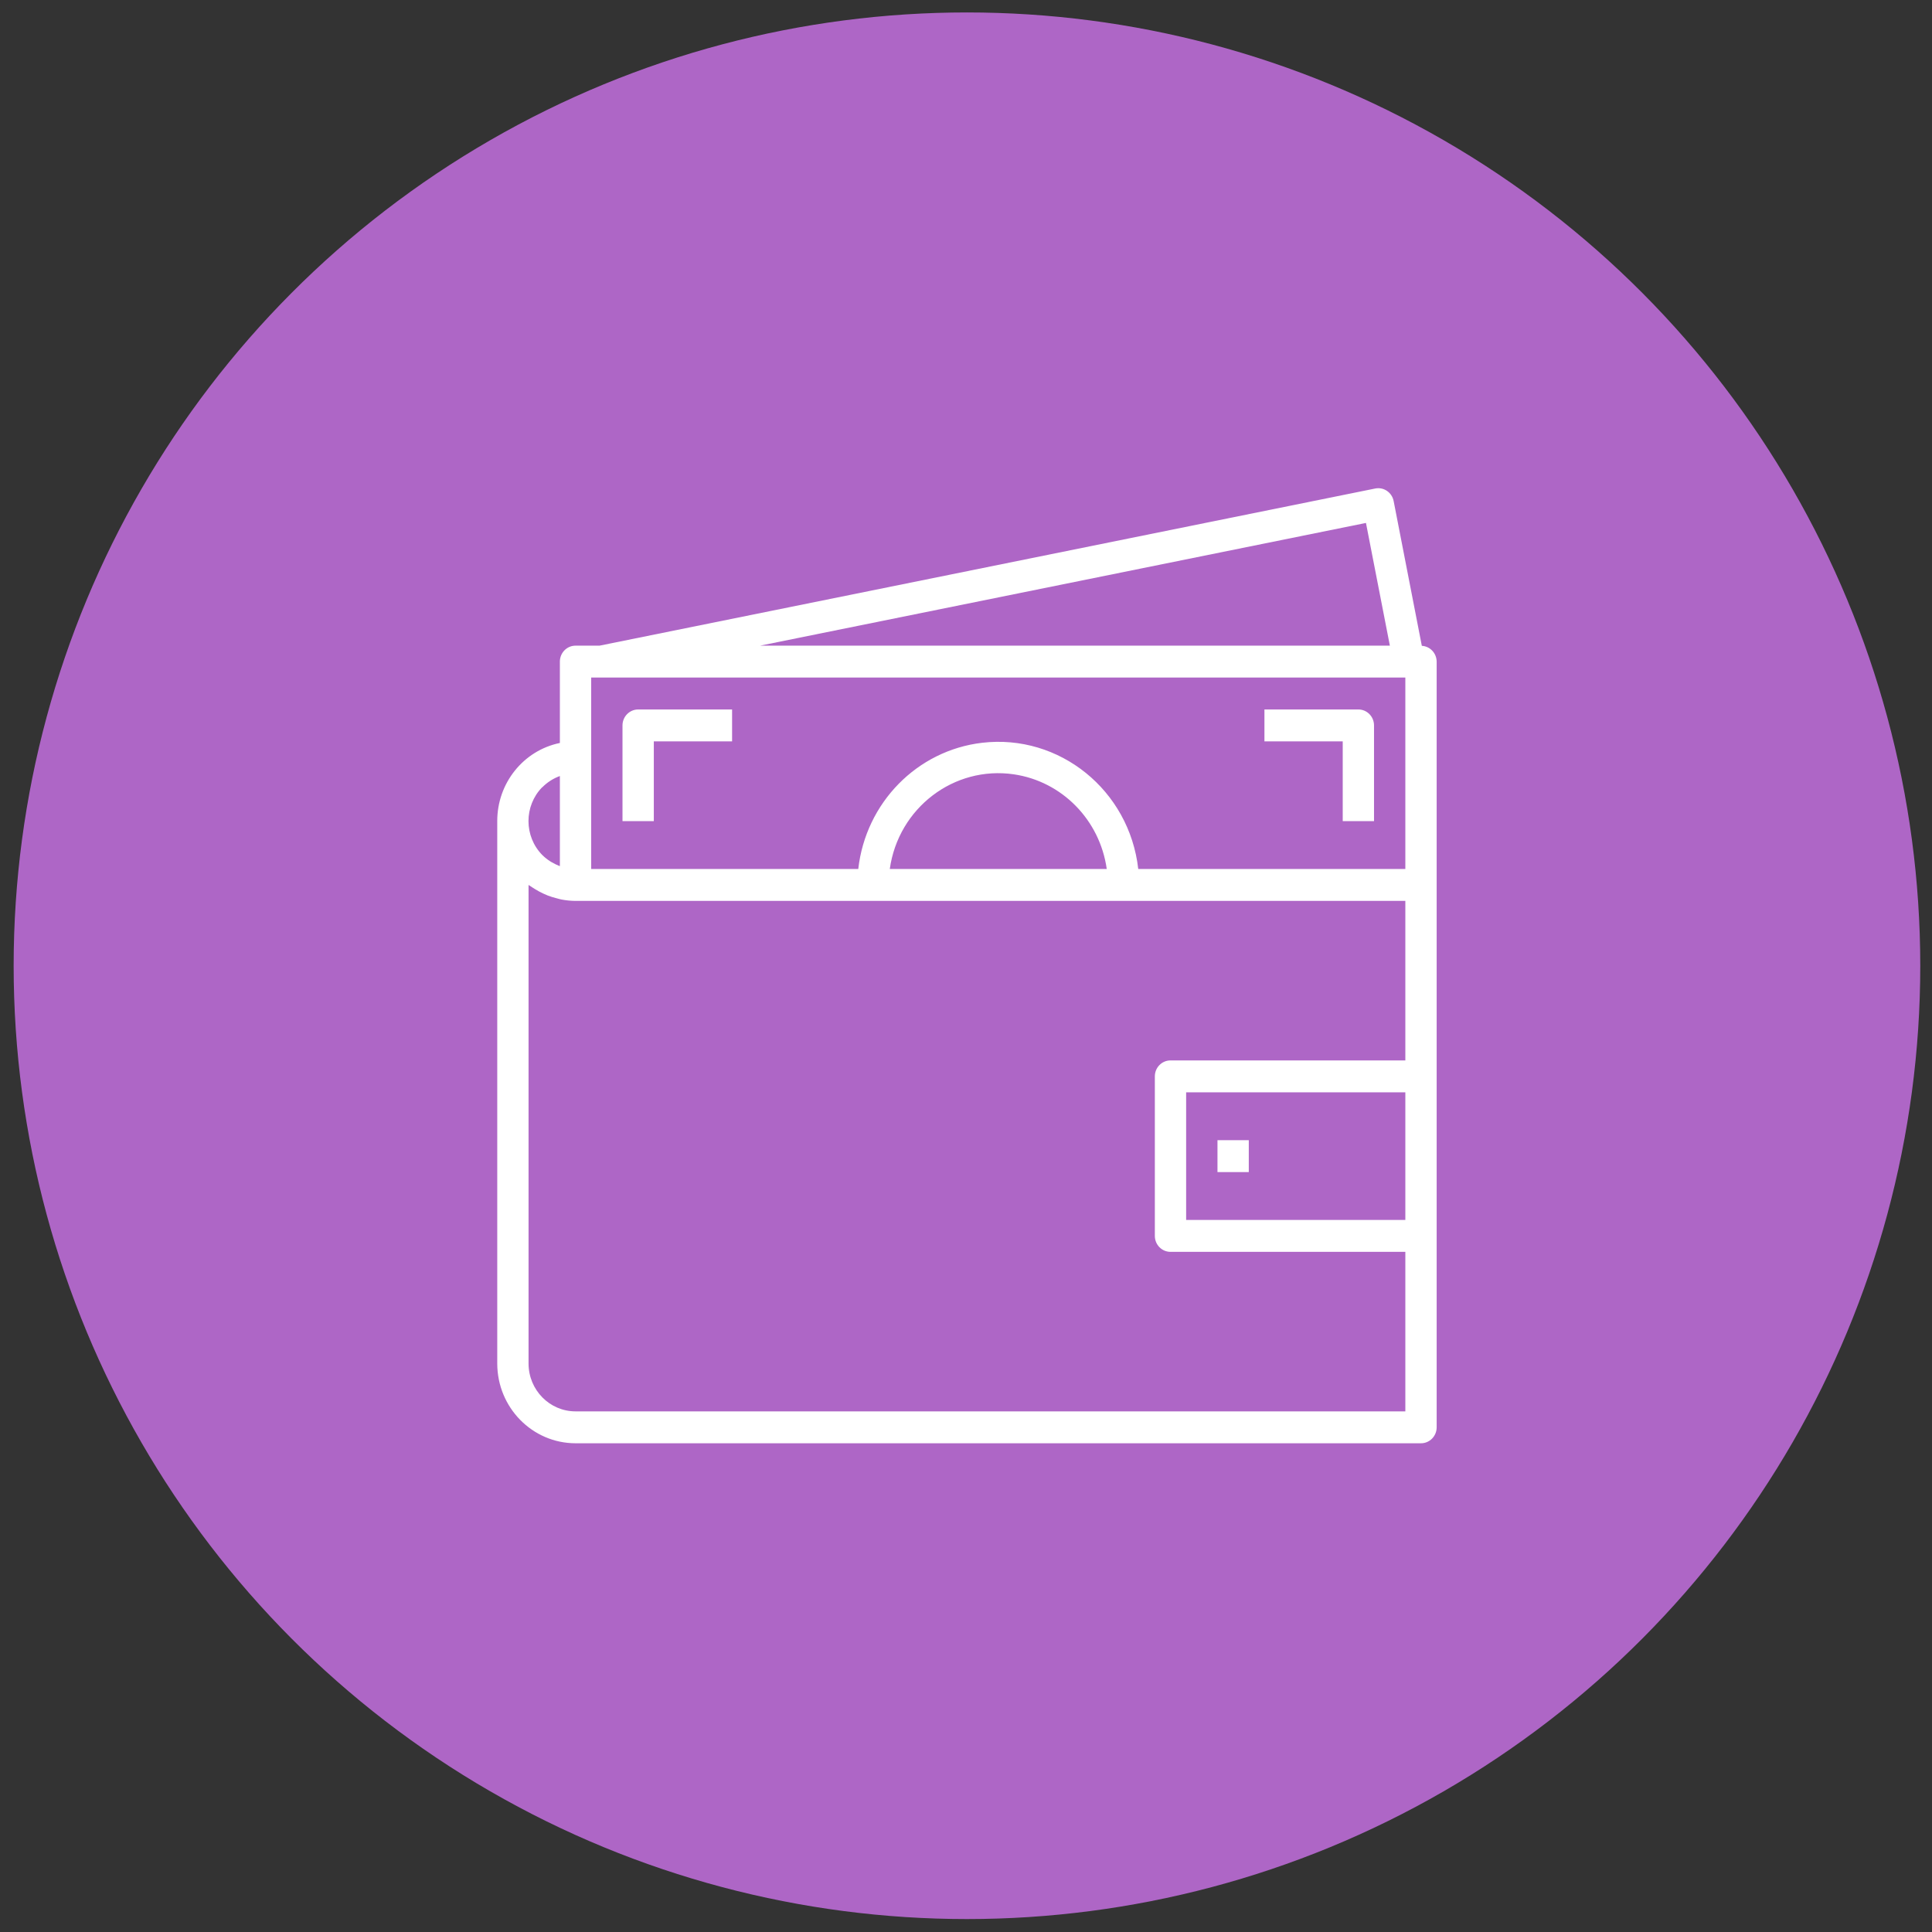
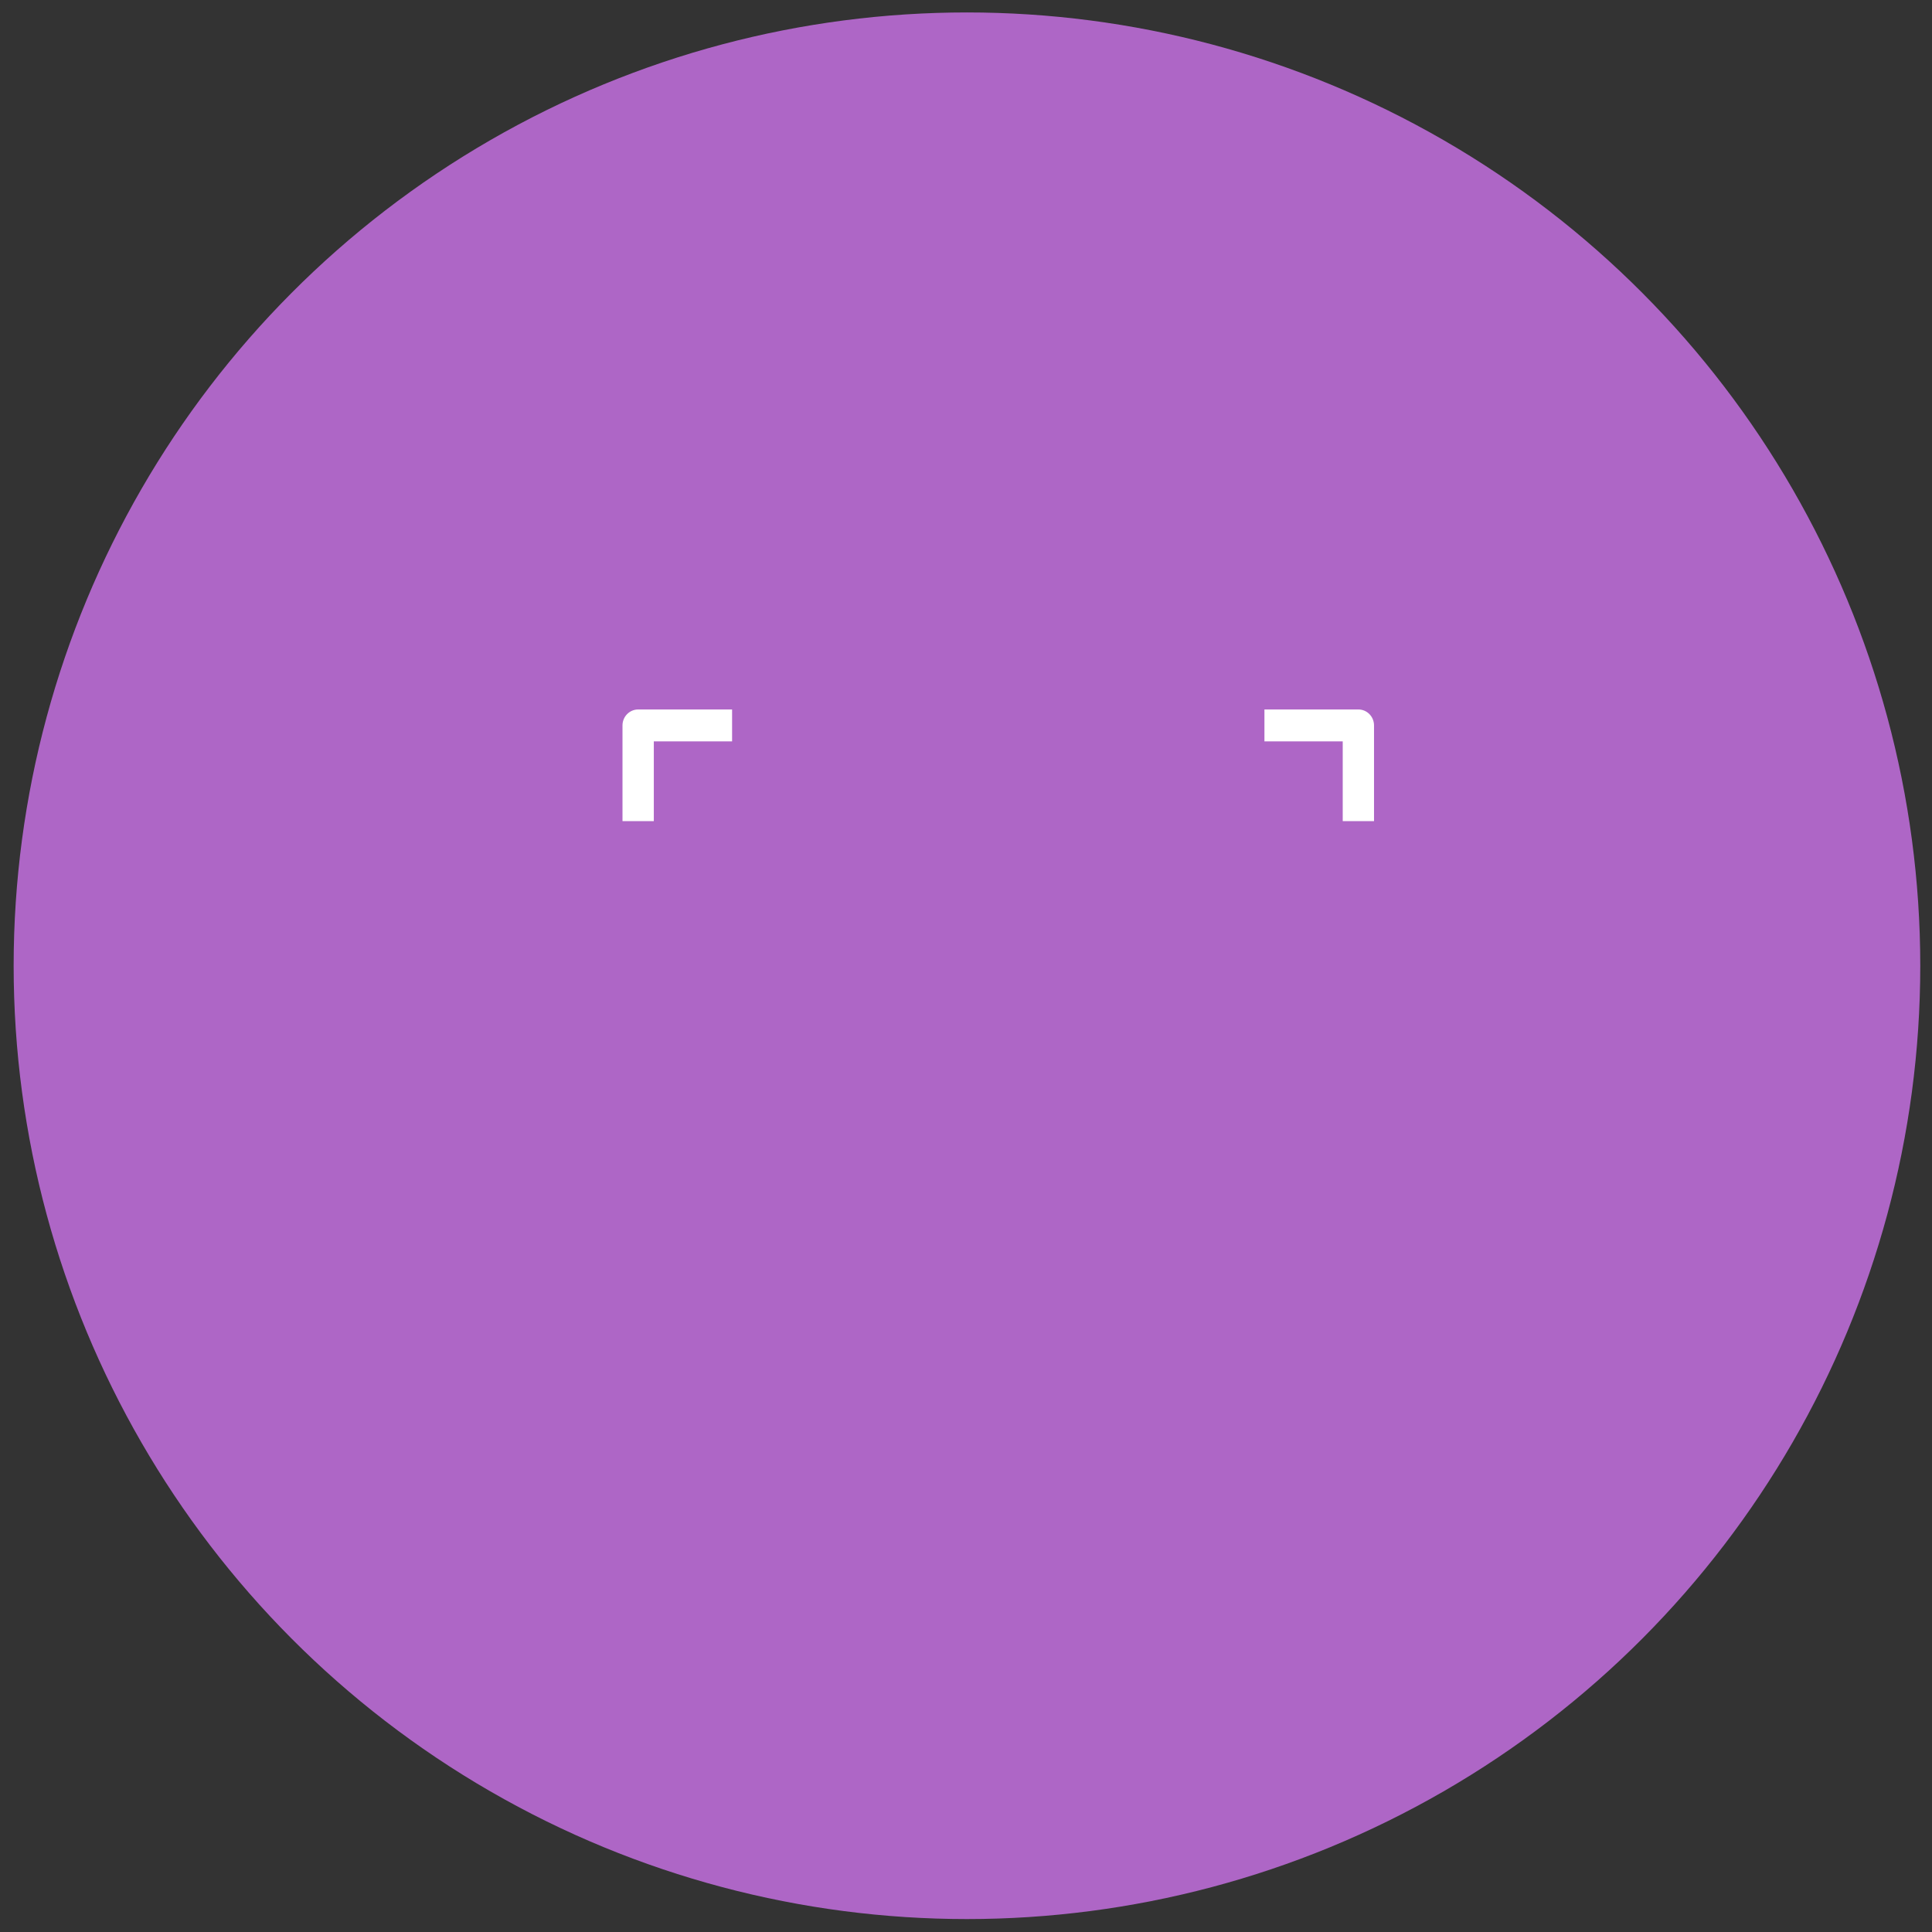
<svg xmlns="http://www.w3.org/2000/svg" width="109" height="109" viewBox="0 0 109 109" fill="none">
  <rect x="0" y="0" width="109" height="109" fill="#333333" stroke="none" />
  <circle cx="54.554" cy="54.486" r="53.784" fill="#AE66C6" />
  <g clip-path="url(#clip0)">
-     <path d="M80.217 36.437L78.627 28.269C78.532 27.781 78.067 27.465 77.589 27.561C77.589 27.561 77.588 27.561 77.588 27.561L33.823 36.427H32.47C31.983 36.427 31.587 36.83 31.587 37.327V41.917C29.528 42.341 28.049 44.187 28.054 46.327V76.927C28.057 79.411 30.032 81.424 32.47 81.427H80.17C80.658 81.427 81.054 81.024 81.054 80.527V37.327C81.049 36.852 80.683 36.462 80.217 36.437ZM77.065 29.503L78.414 36.427H42.882L77.065 29.503ZM30.586 44.417L30.591 44.421C30.873 44.136 31.213 43.918 31.587 43.782V48.863C31.568 48.856 31.548 48.852 31.529 48.845C31.415 48.798 31.304 48.744 31.198 48.682C31.145 48.652 31.088 48.629 31.037 48.592C30.878 48.49 30.73 48.372 30.595 48.239C29.56 47.185 29.556 45.476 30.586 44.417ZM79.287 68.827H66.92V61.627H79.287V68.827ZM79.287 59.827H66.037C65.549 59.827 65.154 60.23 65.154 60.727V69.727C65.154 70.224 65.549 70.627 66.037 70.627H79.287V79.627H32.47C31.007 79.627 29.82 78.418 29.82 76.927V49.927C29.86 49.958 29.904 49.979 29.945 50.007C30.023 50.063 30.103 50.111 30.183 50.161C30.332 50.254 30.486 50.337 30.645 50.411C30.733 50.452 30.821 50.492 30.91 50.526C31.079 50.59 31.253 50.644 31.43 50.686C31.512 50.707 31.591 50.733 31.674 50.748C31.937 50.799 32.203 50.825 32.47 50.827H79.287V59.827ZM50.2 49.027C50.685 45.583 53.818 43.192 57.199 43.686C59.916 44.084 62.051 46.259 62.441 49.027H50.2ZM79.287 49.027H64.218C63.716 44.583 59.773 41.395 55.411 41.906C51.741 42.337 48.845 45.287 48.422 49.027H33.354V38.227H79.287V49.027Z" fill="white" />
    <path d="M76.637 40.027H71.337V41.827H75.754V46.327H77.52V40.927C77.52 40.43 77.125 40.027 76.637 40.027Z" fill="white" />
-     <path d="M36.004 40.027C35.516 40.027 35.12 40.43 35.12 40.927V46.327H36.887V41.827H41.303V40.027H36.004Z" fill="white" />
-     <path d="M70.454 64.327H68.688V66.127H70.454V64.327Z" fill="white" />
+     <path d="M36.004 40.027C35.516 40.027 35.12 40.43 35.12 40.927V46.327H36.887V41.827H41.303V40.027H36.004" fill="white" />
  </g>
  <defs>
    <clipPath id="clip0">
      <rect width="53" height="54" fill="white" transform="translate(28.054 27.486)" />
    </clipPath>
  </defs>
</svg>